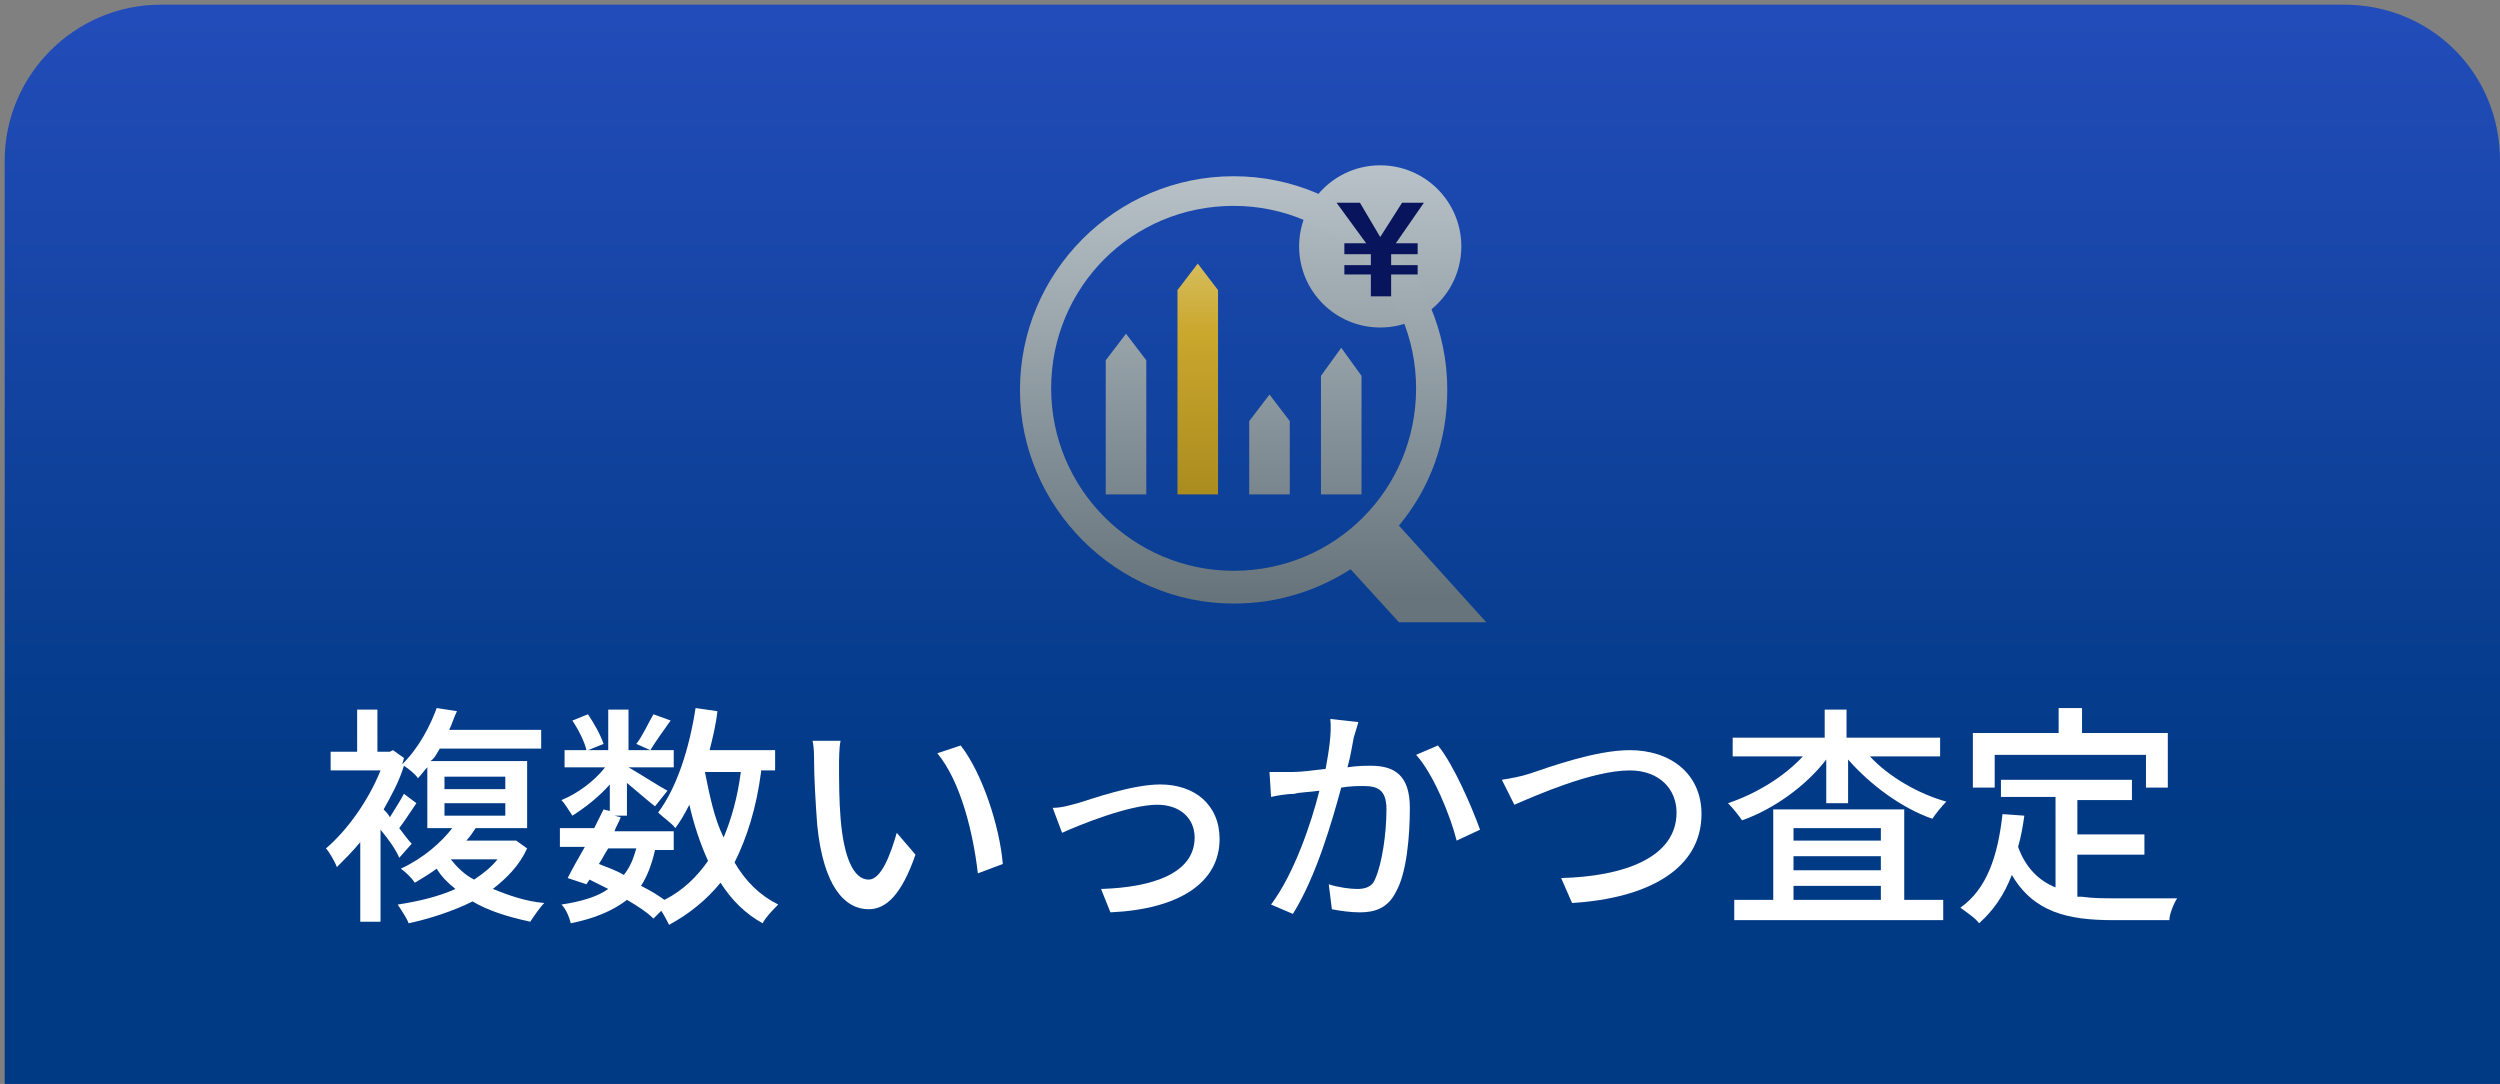
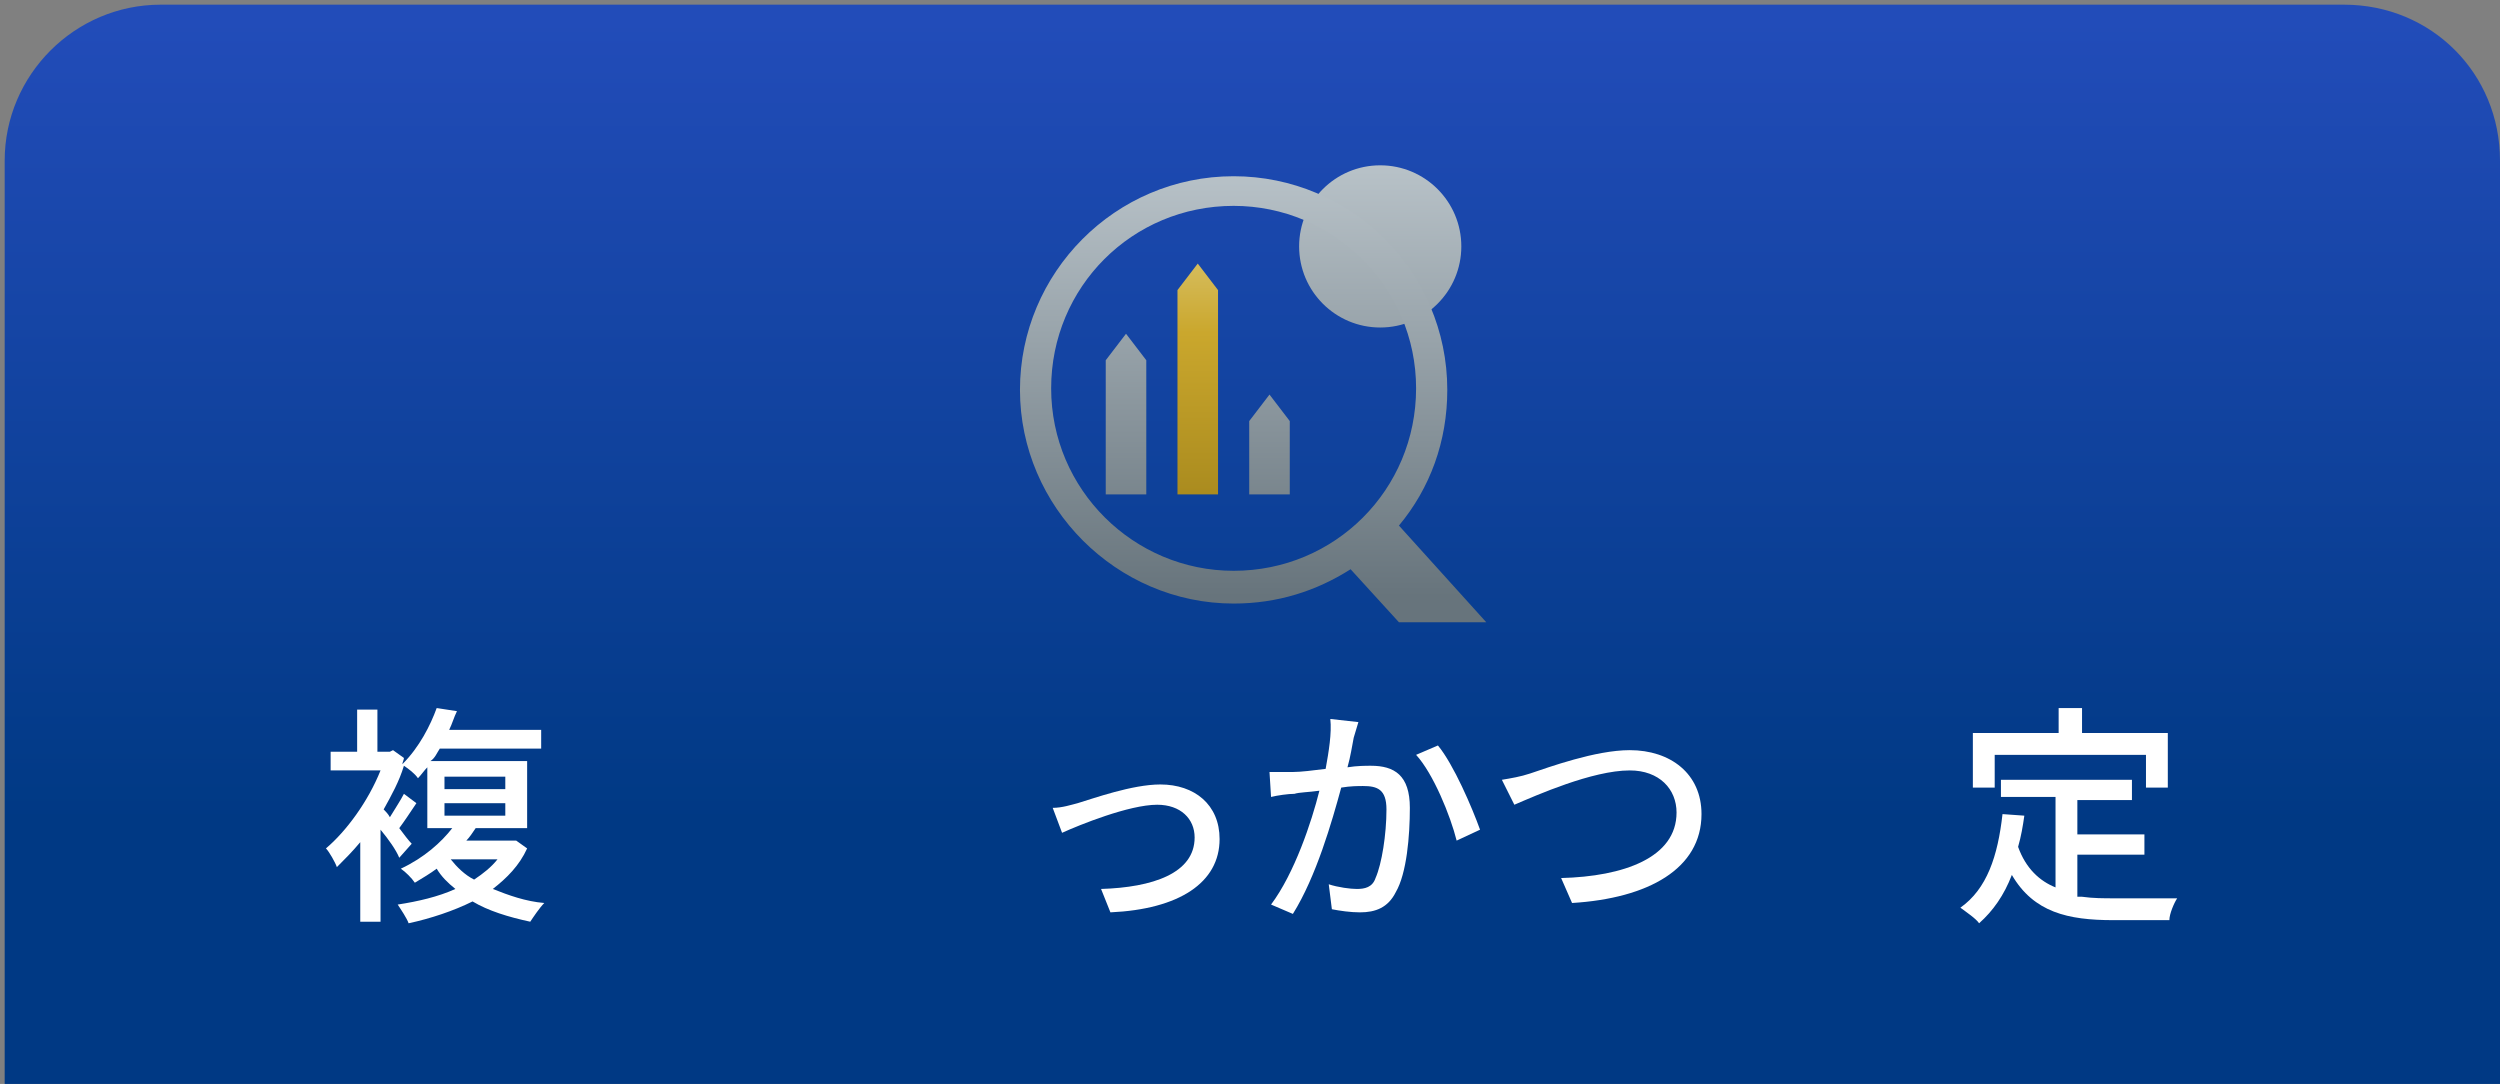
<svg xmlns="http://www.w3.org/2000/svg" version="1.1" id="レイヤー_1" x="0px" y="0px" viewBox="0 0 160.3 69.5" style="enable-background:new 0 0 160.3 69.5;" xml:space="preserve">
  <rect x="0" y="0" width="160.3" height="69.5" fill="#808080" stroke="none" />
  <style type="text/css">
	.st0{fill:url(#SVGID_1_);}
	.st1{fill:#FFFFFF;}
	.st2{fill:url(#SVGID_2_);}
	.st3{fill:url(#SVGID_3_);}
	.st4{fill:url(#SVGID_4_);}
	.st5{fill:url(#SVGID_5_);}
	.st6{fill:url(#SVGID_6_);}
	.st7{fill:url(#SVGID_7_);}
	.st8{fill:#08155C;}
</style>
  <g>
    <g>
      <linearGradient id="SVGID_1_" gradientUnits="userSpaceOnUse" x1="80.3" y1="70.71" x2="80.3" y2="19.29" gradientTransform="matrix(1 0 0 -1 0 72)">
        <stop offset="0" style="stop-color:#224CB9" />
        <stop offset="1" style="stop-color:#003984" />
      </linearGradient>
      <path class="st0" d="M150.3,0.3h-140c-5.5,0-10,4.5-10,10v60h160v-60C160.3,4.7,155.9,0.3,150.3,0.3z" />
      <g>
        <path class="st1" d="M33.8,54.4c-0.5,1.1-1.3,1.9-2.2,2.6c1,0.4,2.1,0.8,3.3,0.9c-0.3,0.3-0.7,0.9-0.9,1.2     c-1.4-0.3-2.7-0.7-3.7-1.3c-1.2,0.6-2.7,1.1-4.1,1.4c-0.1-0.3-0.5-0.9-0.7-1.2c1.3-0.2,2.6-0.5,3.7-1c-0.5-0.4-0.9-0.8-1.2-1.3     c-0.4,0.3-0.9,0.6-1.4,0.9c-0.2-0.3-0.6-0.7-0.9-0.9c1.5-0.7,2.6-1.7,3.3-2.6h-1.6v-3.9c-0.2,0.2-0.4,0.5-0.6,0.7     c-0.2-0.3-0.6-0.6-0.9-0.8c-0.3,1-0.8,1.9-1.3,2.8c0.1,0.1,0.3,0.3,0.4,0.5c0.3-0.5,0.7-1.1,0.9-1.5l0.8,0.6     c-0.4,0.6-0.8,1.2-1.1,1.6c0.3,0.4,0.6,0.8,0.8,1L25.6,55c-0.2-0.5-0.7-1.2-1.2-1.8v5.9h-1.3V54c-0.5,0.6-1,1.1-1.5,1.6     c-0.1-0.3-0.5-1-0.7-1.2c1.3-1.1,2.7-3,3.5-5h-3.2v-1.2h1.7v-2.7h1.3v2.7H25l0.2-0.1l0.7,0.5c0,0.1-0.1,0.3-0.1,0.4     c1.1-1.1,1.8-2.5,2.2-3.6l1.3,0.2c-0.2,0.4-0.3,0.8-0.5,1.2h5.9V48h-6.5c-0.2,0.3-0.3,0.6-0.6,0.8h6.2v4.3h-3.3     c-0.2,0.3-0.4,0.6-0.6,0.8h2.9h0.3L33.8,54.4z M28.5,50.6h3.9v-0.8h-3.9C28.5,49.8,28.5,50.6,28.5,50.6z M28.5,52.3h3.9v-0.8     h-3.9C28.5,51.5,28.5,52.3,28.5,52.3z M28.9,55.1c0.4,0.5,0.9,1,1.5,1.3c0.6-0.4,1.1-0.8,1.5-1.3H28.9z" />
-         <path class="st1" d="M48.8,49.5c-0.3,2.3-0.9,4.2-1.7,5.8c0.7,1.2,1.6,2.1,2.8,2.7c-0.3,0.3-0.8,0.8-1,1.2     c-1.1-0.6-2-1.5-2.7-2.6c-0.9,1.1-2,2-3.3,2.7c-0.1-0.2-0.3-0.6-0.5-0.9l-0.5,0.5c-0.4-0.4-1-0.8-1.7-1.2     c-0.9,0.7-2.1,1.2-3.6,1.5c-0.1-0.4-0.3-0.9-0.6-1.2c1.3-0.2,2.3-0.5,3-1c-0.4-0.2-0.8-0.4-1.2-0.6l-0.2,0.3l-1.2-0.4     c0.3-0.6,0.7-1.3,1.1-2h-1.6v-1.2h2.2c0.2-0.4,0.4-0.8,0.6-1.2l0.4,0.1v-1.7c-0.7,0.8-1.6,1.5-2.4,2c-0.2-0.3-0.5-0.8-0.7-1     c1-0.4,2.1-1.2,2.8-2.1h-2.6v-1.1h1.4c-0.1-0.5-0.5-1.3-0.9-1.9l1-0.4c0.4,0.6,0.8,1.3,1,1.9l-1,0.4H39v-2.6h1.3v2.6h2.9v1.1     h-2.9c0.7,0.4,2.1,1.3,2.5,1.5l-0.8,1c-0.4-0.3-1.2-1-1.8-1.5v2.1h-0.8l0.4,0.1c-0.1,0.3-0.3,0.6-0.4,0.9h3.8v1.2H42     c-0.2,0.9-0.5,1.7-0.9,2.3c0.6,0.3,1.1,0.6,1.5,0.9c1.2-0.6,2.1-1.5,2.8-2.5c-0.5-1.1-0.9-2.3-1.2-3.6c-0.3,0.6-0.6,1.1-0.9,1.5     c-0.2-0.3-0.8-0.7-1.1-1c1.2-1.6,2-4.1,2.4-6.7l1.4,0.2c-0.1,0.9-0.3,1.7-0.5,2.5h4.2v1.3h-0.9V49.5z M39,54.4     c-0.2,0.3-0.4,0.7-0.6,1c0.5,0.2,1.1,0.4,1.6,0.7c0.4-0.5,0.6-1,0.8-1.7H39z M43,46.2c-0.5,0.7-1,1.4-1.3,1.9l-0.9-0.4     c0.4-0.5,0.8-1.4,1.1-1.9L43,46.2z M45.2,49.5c0.3,1.5,0.6,3,1.2,4.2c0.5-1.2,0.9-2.6,1.1-4.2H45.2z" />
-         <path class="st1" d="M53.8,49.1c0,0.9,0,2.2,0.1,3.4c0.2,2.4,0.8,3.9,1.8,3.9c0.8,0,1.4-1.6,1.8-3l1.2,1.4     c-0.9,2.6-1.9,3.5-3,3.5c-1.5,0-2.9-1.4-3.3-5.4c-0.1-1.3-0.2-3.1-0.2-4c0-0.4,0-1-0.1-1.4h1.8C53.8,47.9,53.8,48.7,53.8,49.1z      M64.3,55.4L62.7,56c-0.3-2.6-1.1-5.9-2.6-7.7l1.5-0.5C63,49.6,64.1,53,64.3,55.4z" />
        <path class="st1" d="M69.1,51.5c1-0.3,3.5-1.2,5.3-1.2c2.2,0,3.8,1.3,3.8,3.5c0,2.8-2.6,4.5-7,4.7L70.6,57c3.3-0.1,6-1,6-3.3     c0-1.2-0.9-2.1-2.4-2.1c-1.8,0-5,1.3-6.1,1.8l-0.6-1.6C68.1,51.8,68.7,51.6,69.1,51.5z" />
        <path class="st1" d="M86.8,47.3c-0.1,0.5-0.2,1.2-0.4,1.9c0.6-0.1,1.2-0.1,1.5-0.1c1.5,0,2.5,0.6,2.5,2.7c0,1.8-0.2,4.2-0.9,5.4     c-0.5,1-1.3,1.3-2.3,1.3c-0.6,0-1.3-0.1-1.8-0.2l-0.2-1.6c0.6,0.2,1.4,0.3,1.8,0.3c0.5,0,1-0.1,1.2-0.7c0.4-0.9,0.7-2.8,0.7-4.4     c0-1.3-0.6-1.5-1.5-1.5c-0.3,0-0.8,0-1.4,0.1c-0.6,2.2-1.6,5.7-3.1,8.1L81.5,58c1.5-2,2.6-5.3,3.1-7.3c-0.7,0.1-1.3,0.1-1.6,0.2     c-0.4,0-1.1,0.1-1.5,0.2l-0.1-1.6c0.5,0,0.9,0,1.5,0c0.5,0,1.3-0.1,2.1-0.2c0.2-1.1,0.4-2.3,0.3-3.2l1.8,0.2     C87,46.6,86.9,47,86.8,47.3z M94.9,53.2l-1.5,0.7c-0.4-1.6-1.5-4.3-2.6-5.5l1.4-0.6C93.2,49,94.4,51.8,94.9,53.2z" />
        <path class="st1" d="M98.1,49.6c1.2-0.4,4.2-1.5,6.4-1.5c2.6,0,4.6,1.5,4.6,4.1c0,3.5-3.4,5.4-8.3,5.7l-0.7-1.6     c4-0.1,7.4-1.3,7.4-4.2c0-1.5-1.1-2.7-3-2.7c-2.4,0-6,1.6-7.4,2.2L96.3,50C96.9,49.9,97.5,49.8,98.1,49.6z" />
-         <path class="st1" d="M119.9,48.5c1.2,1.3,3.1,2.4,4.9,2.9c-0.3,0.3-0.7,0.8-0.9,1.1c-2-0.7-4-2.2-5.4-3.8v2.8h-1.4v-2.8     c-1.3,1.7-3.4,3.2-5.4,3.9c-0.2-0.3-0.6-0.8-0.9-1.1c1.8-0.6,3.6-1.7,4.8-3h-4.5v-1.2h5.9v-1.8h1.4v1.8h6v1.2     C124.4,48.5,119.9,48.5,119.9,48.5z M122.1,57.7h2.5V59h-13.4v-1.3h2.5v-5.8h8.4V57.7z M115,53.1v0.8h5.6v-0.8H115z M120.6,54.9     H115v0.9h5.6V54.9z M115,57.7h5.6v-0.9H115V57.7z" />
        <path class="st1" d="M133.5,57.5c0.7,0.1,1.4,0.1,2.1,0.1c0.6,0,3.2,0,4,0c-0.2,0.3-0.5,1-0.5,1.4h-3.6c-2.9,0-5.1-0.5-6.5-2.9     c-0.5,1.3-1.2,2.3-2.1,3.1c-0.2-0.3-0.8-0.7-1.2-1c1.7-1.2,2.4-3.3,2.7-6l1.4,0.1c-0.1,0.7-0.2,1.3-0.4,2     c0.5,1.4,1.4,2.2,2.4,2.6v-5.8h-3.5V50h8.4v1.3h-3.5v2.2h4.3v1.3h-4.3v2.7H133.5z M127.9,50.5h-1.4V47h5.5v-1.6h1.5V47h5.5v3.5     h-1.4v-2.1h-9.7C127.9,48.4,127.9,50.5,127.9,50.5z" />
      </g>
      <g>
        <g>
          <linearGradient id="SVGID_2_" gradientUnits="userSpaceOnUse" x1="88.5" y1="61.747" x2="88.5" y2="32.557" gradientTransform="matrix(1 0 0 -1 0 72)">
            <stop offset="0" style="stop-color:#B9C3C9" />
            <stop offset="0.95" style="stop-color:#67747C" />
          </linearGradient>
          <circle class="st2" cx="88.5" cy="15.8" r="5.2" />
          <g>
            <linearGradient id="SVGID_3_" gradientUnits="userSpaceOnUse" x1="80.35" y1="61.353" x2="80.35" y2="32.315" gradientTransform="matrix(1 0 0 -1 0 72)">
              <stop offset="0" style="stop-color:#B9C3C9" />
              <stop offset="0.95" style="stop-color:#67747C" />
            </linearGradient>
            <path class="st3" d="M89.7,33.7c2-2.4,3.1-5.4,3.1-8.7c0-7.6-6.2-13.7-13.7-13.7c-7.6,0-13.7,6.2-13.7,13.7s6.2,13.7,13.7,13.7       c2.8,0,5.3-0.8,7.5-2.2l3.1,3.4h5.6L89.7,33.7z M79.1,36.6c-6.4,0-11.7-5.2-11.7-11.7s5.2-11.7,11.7-11.7       c6.4,0,11.7,5.2,11.7,11.7S85.6,36.6,79.1,36.6z" />
          </g>
          <g>
            <linearGradient id="SVGID_4_" gradientUnits="userSpaceOnUse" x1="72.2" y1="61.747" x2="72.2" y2="32.557" gradientTransform="matrix(1 0 0 -1 0 72)">
              <stop offset="0" style="stop-color:#B9C3C9" />
              <stop offset="0.95" style="stop-color:#67747C" />
            </linearGradient>
            <polygon class="st4" points="72.2,21.4 70.9,23.1 70.9,31.7 73.5,31.7 73.5,23.1      " />
            <linearGradient id="SVGID_5_" gradientUnits="userSpaceOnUse" x1="76.8" y1="55.319" x2="76.8" y2="39.727" gradientTransform="matrix(1 0 0 -1 0 72)">
              <stop offset="0" style="stop-color:#D6BD5E" />
              <stop offset="0.3" style="stop-color:#CAA72D" />
              <stop offset="0.95" style="stop-color:#AB8C1F" />
            </linearGradient>
            <polygon class="st5" points="76.8,16.9 75.5,18.6 75.5,31.7 78.1,31.7 78.1,18.6      " />
            <linearGradient id="SVGID_6_" gradientUnits="userSpaceOnUse" x1="81.4" y1="61.747" x2="81.4" y2="32.557" gradientTransform="matrix(1 0 0 -1 0 72)">
              <stop offset="0" style="stop-color:#B9C3C9" />
              <stop offset="0.95" style="stop-color:#67747C" />
            </linearGradient>
            <polygon class="st6" points="81.4,25.3 80.1,27 80.1,31.7 82.7,31.7 82.7,27      " />
            <linearGradient id="SVGID_7_" gradientUnits="userSpaceOnUse" x1="86" y1="61.747" x2="86" y2="32.557" gradientTransform="matrix(1 0 0 -1 0 72)">
              <stop offset="0" style="stop-color:#B9C3C9" />
              <stop offset="0.95" style="stop-color:#67747C" />
            </linearGradient>
-             <polygon class="st7" points="86,22.3 84.7,24.1 84.7,31.7 87.3,31.7 87.3,24.1      " />
          </g>
          <g>
-             <polygon class="st8" points="91.3,13 89.9,13 88.5,15.2 87.2,13 85.7,13 87.6,15.6 86.2,15.6 86.2,16.3 87.9,16.3 87.9,17        86.2,17 86.2,17.6 87.9,17.6 87.9,19 89.2,19 89.2,17.6 90.9,17.6 90.9,17 89.2,17 89.2,16.3 90.9,16.3 90.9,15.6 89.5,15.6             " />
-           </g>
+             </g>
        </g>
      </g>
    </g>
  </g>
</svg>